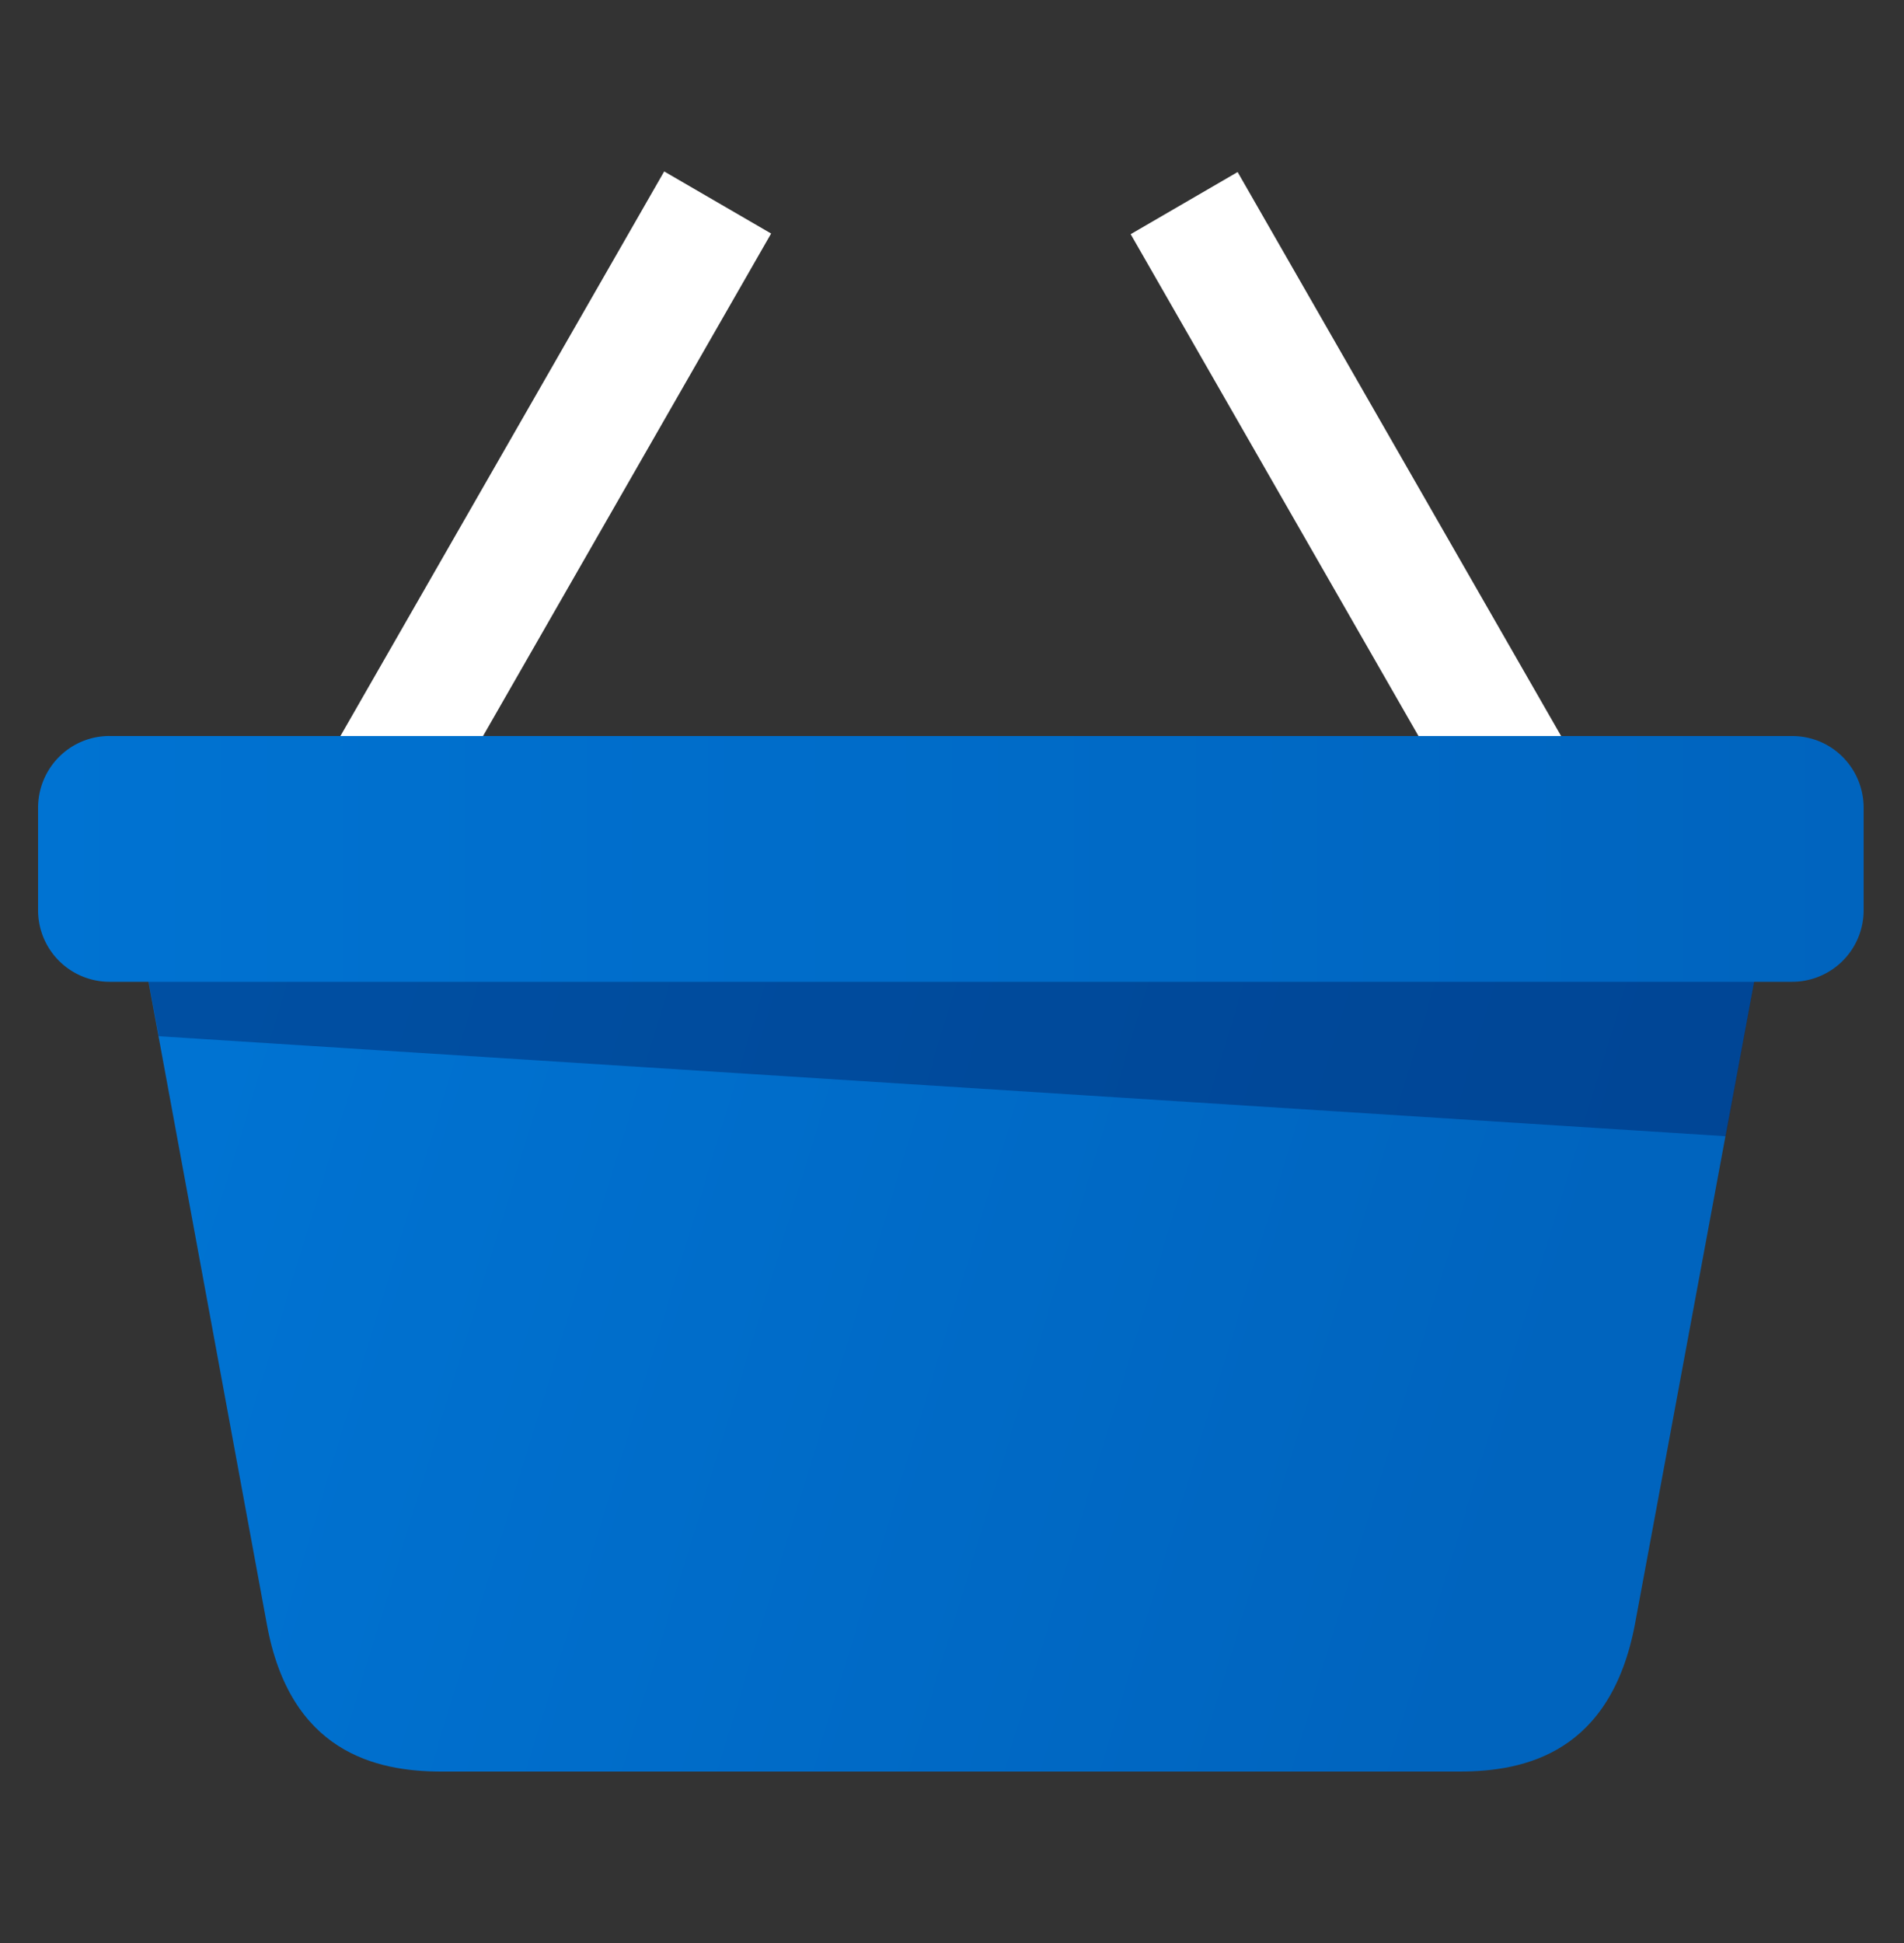
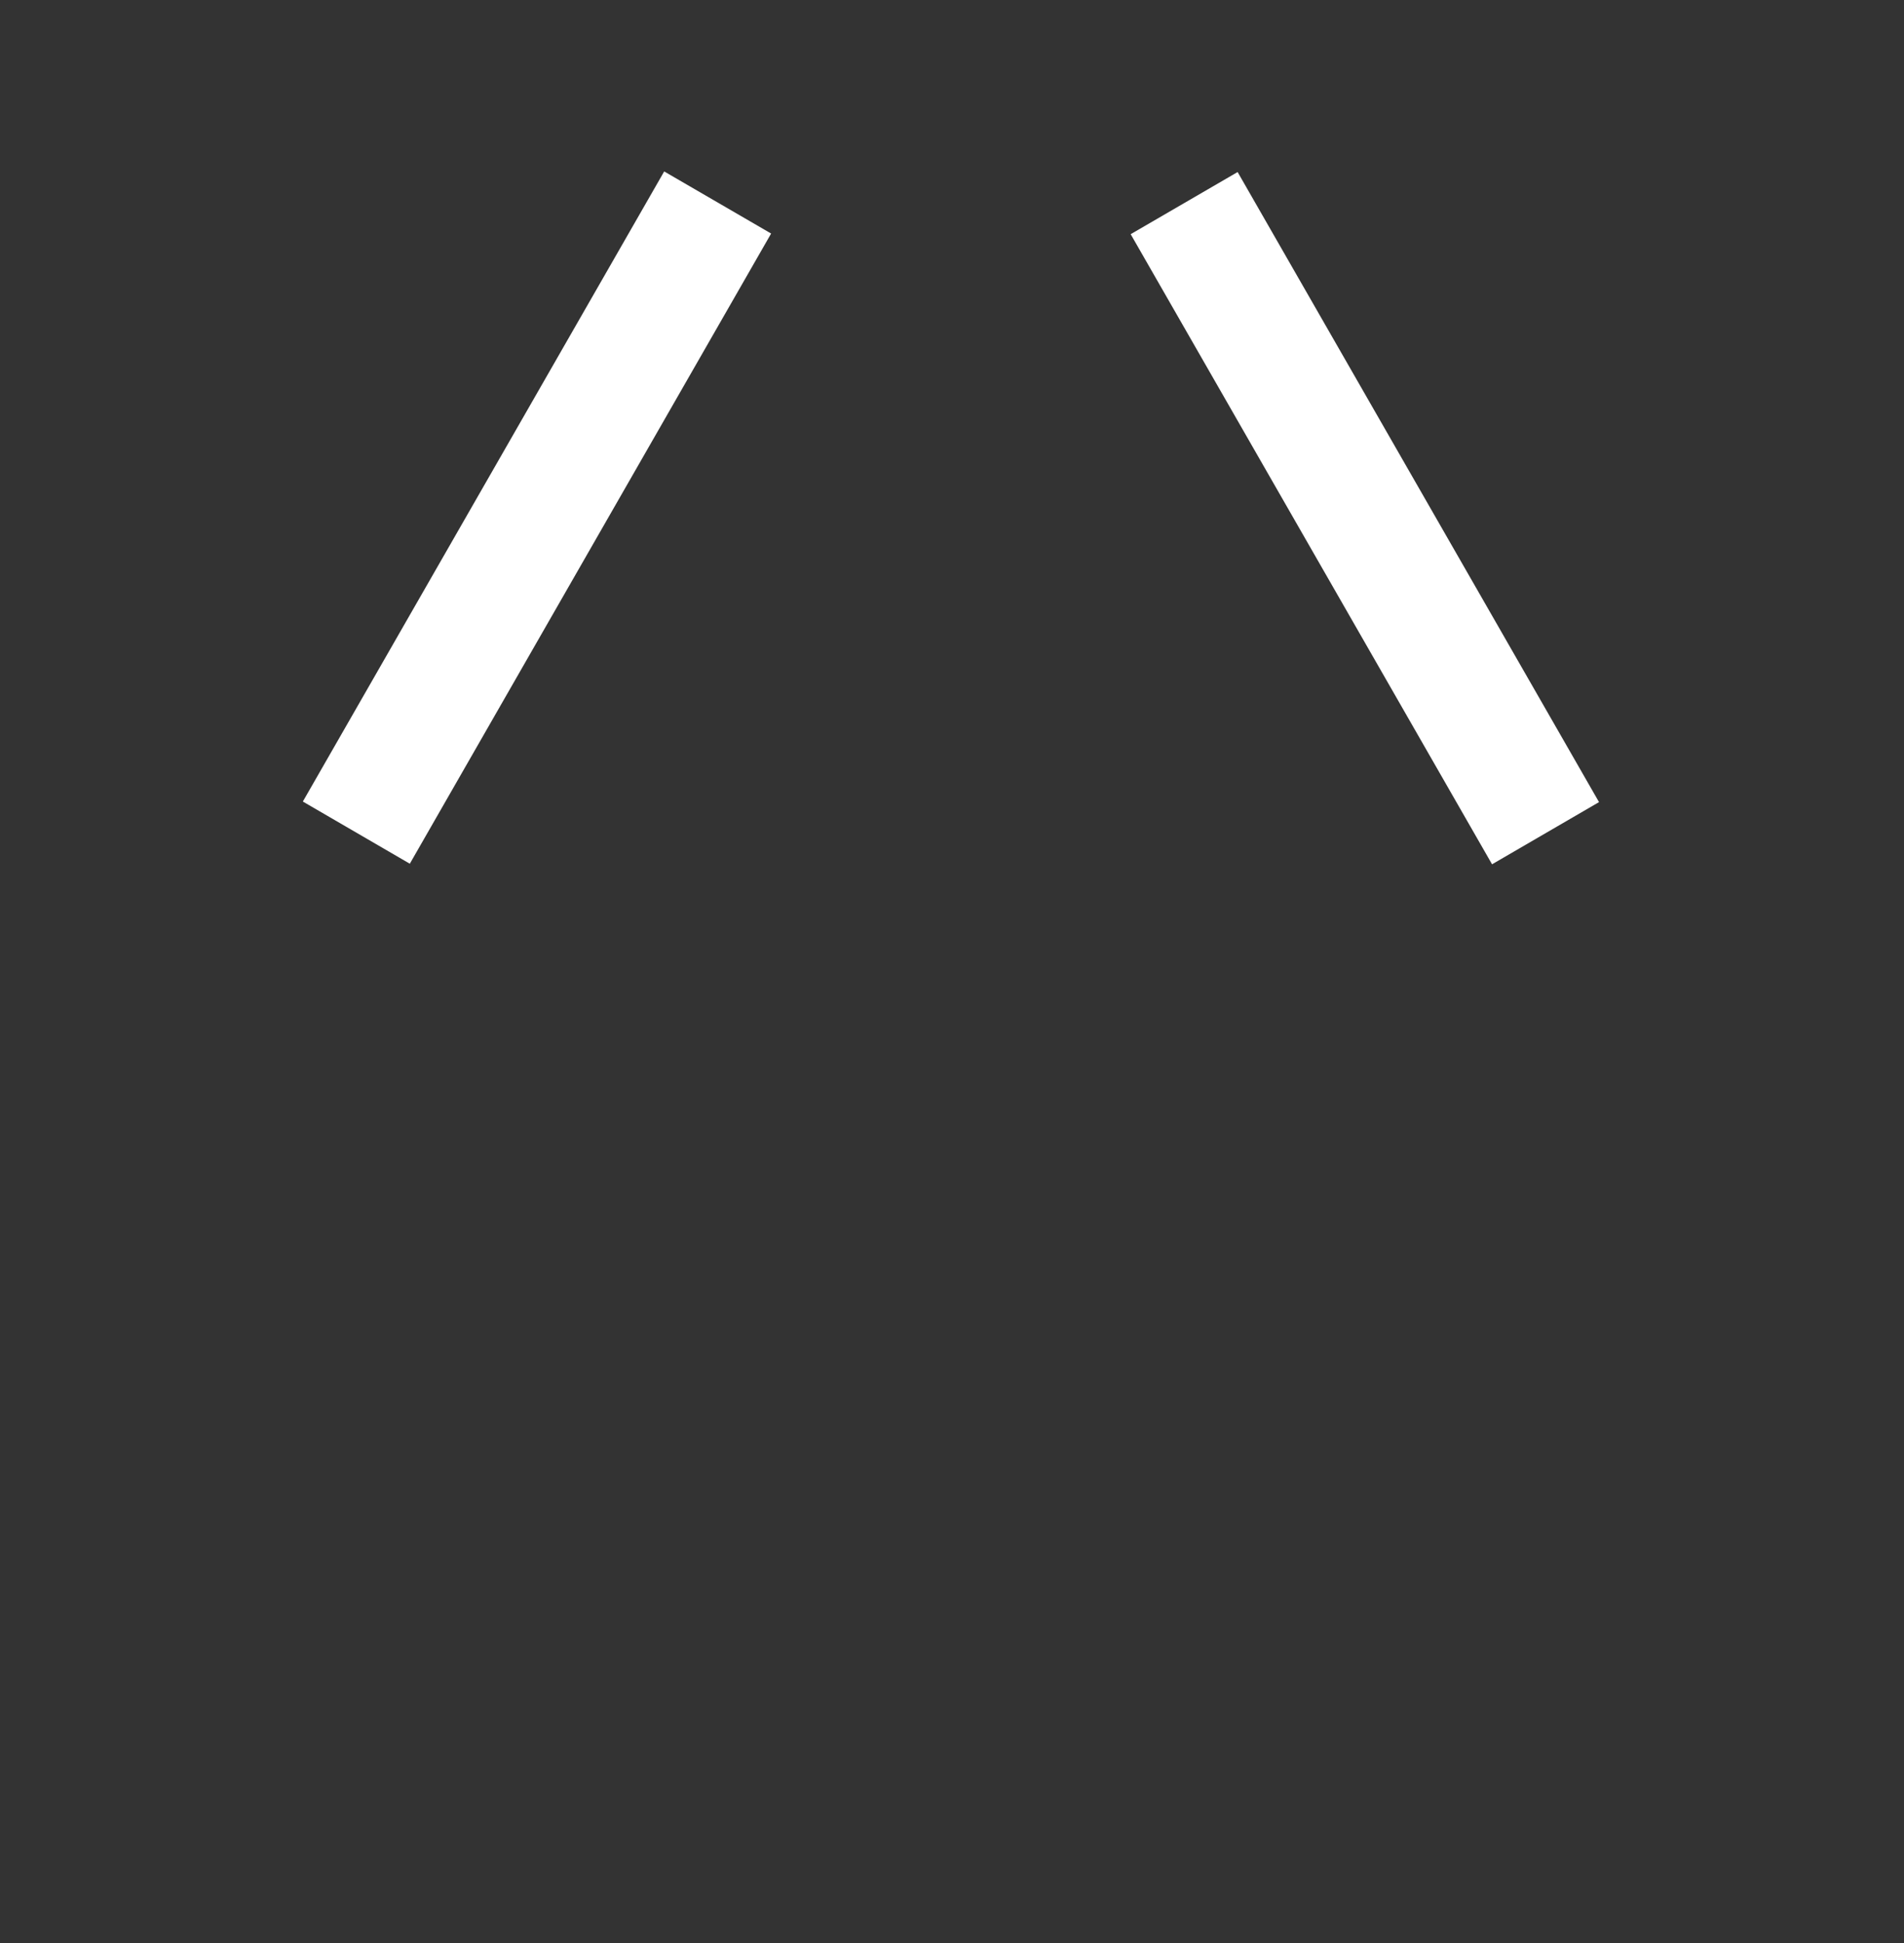
<svg xmlns="http://www.w3.org/2000/svg" width="50" height="51" fill="none">
  <rect width="100%" height="100%" fill="#333333" stroke="none" />
  <path d="M17.442 4.5L7.953 21.039l2.809 1.632L20.25 6.13 17.442 4.5zm15.06.015l-2.81 1.632 9.49 16.539 2.809-1.632L32.5 4.515z" fill="#fff" />
-   <path fill-rule="evenodd" clip-rule="evenodd" d="M46.786 21.869H3.18l3.826 20.755c.608 3.366 2.863 3.876 4.587 3.876h26.731c1.749 0 3.978-.51 4.612-3.876l3.851-20.755z" fill="url(#paint0_linear)" />
-   <path opacity=".4" fill-rule="evenodd" clip-rule="evenodd" d="M46.786 21.869H3.18l.988 5.33 41.15 2.625 1.47-7.955z" fill="#00195A" />
-   <path fill-rule="evenodd" clip-rule="evenodd" d="M2.875 19.32h44.19c1.039 0 1.875.84 1.875 1.886v2.677a1.877 1.877 0 01-1.875 1.887H2.875A1.877 1.877 0 011 23.883v-2.677c0-1.045.836-1.887 1.875-1.887z" fill="url(#paint1_linear)" />
  <defs>
    <linearGradient id="paint0_linear" x1="39.5" y1="40.5" x2="5" y2="30" gradientUnits="userSpaceOnUse">
      <stop stop-color="#0064BE" />
      <stop offset="1" stop-color="#0073D2" />
    </linearGradient>
    <linearGradient id="paint1_linear" x1="49" y1="25.77" x2="1" y2="25.77" gradientUnits="userSpaceOnUse">
      <stop stop-color="#0064BE" />
      <stop offset="1" stop-color="#0073D2" />
    </linearGradient>
  </defs>
</svg>